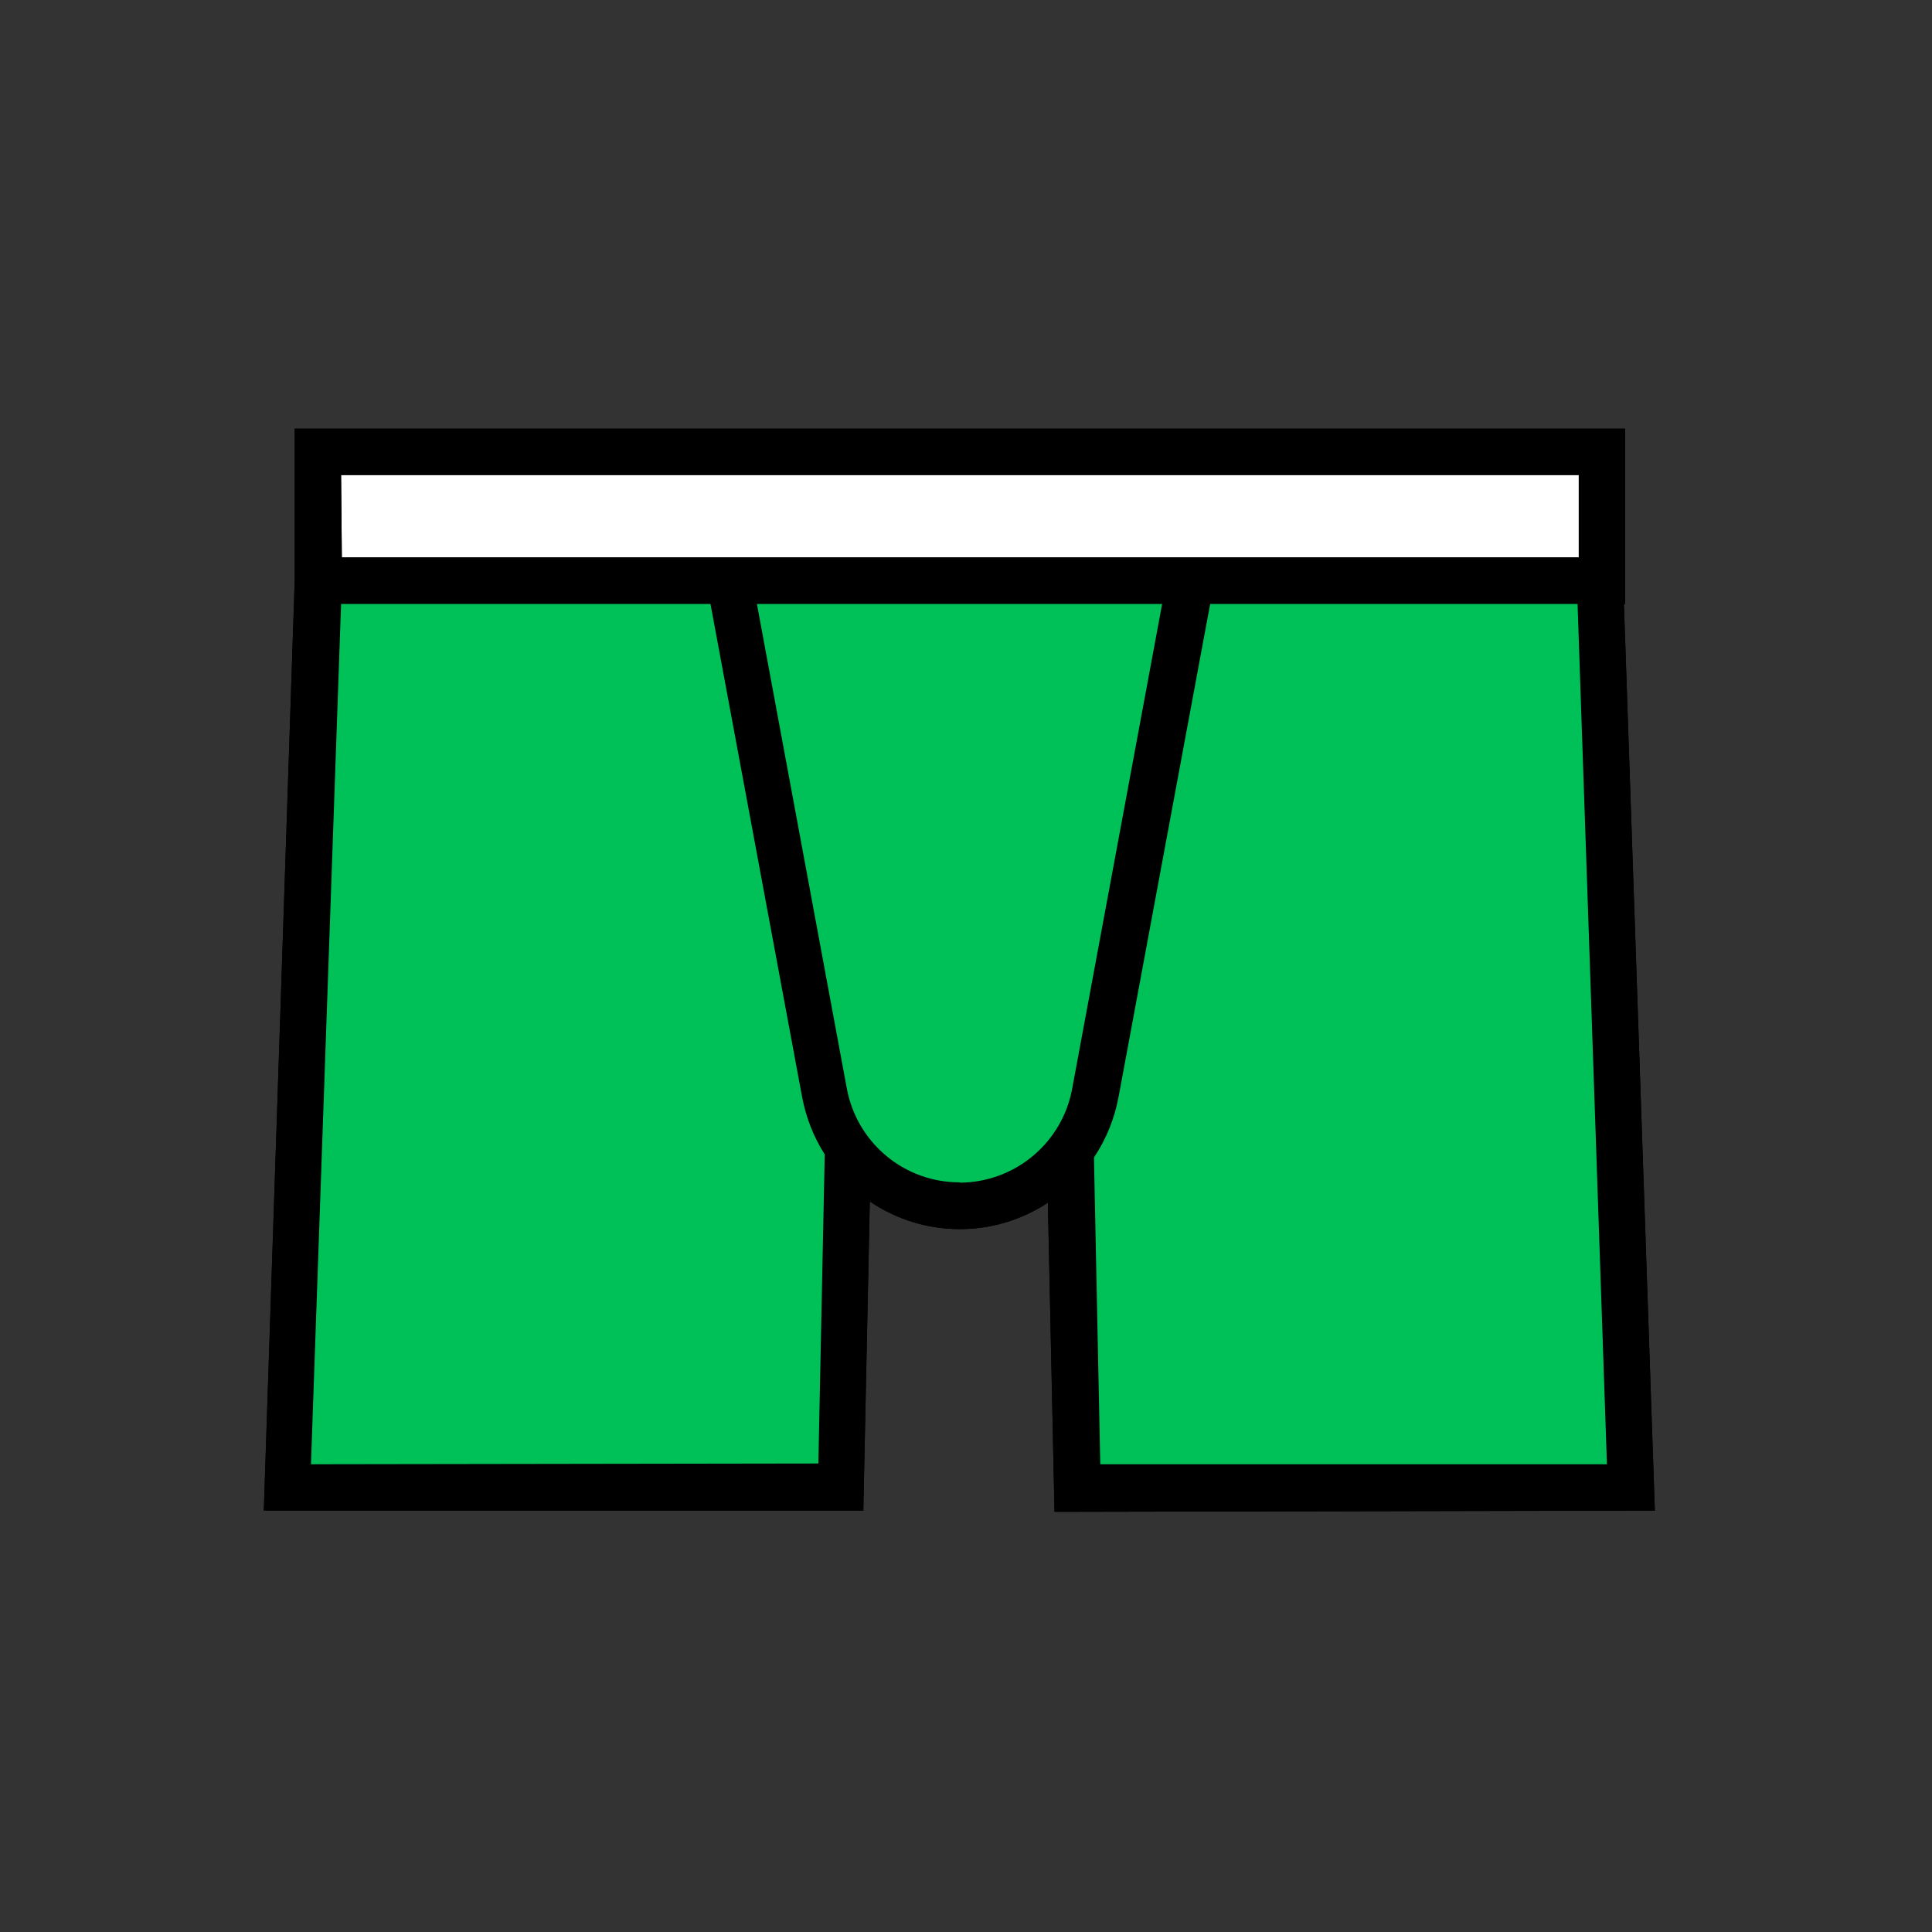
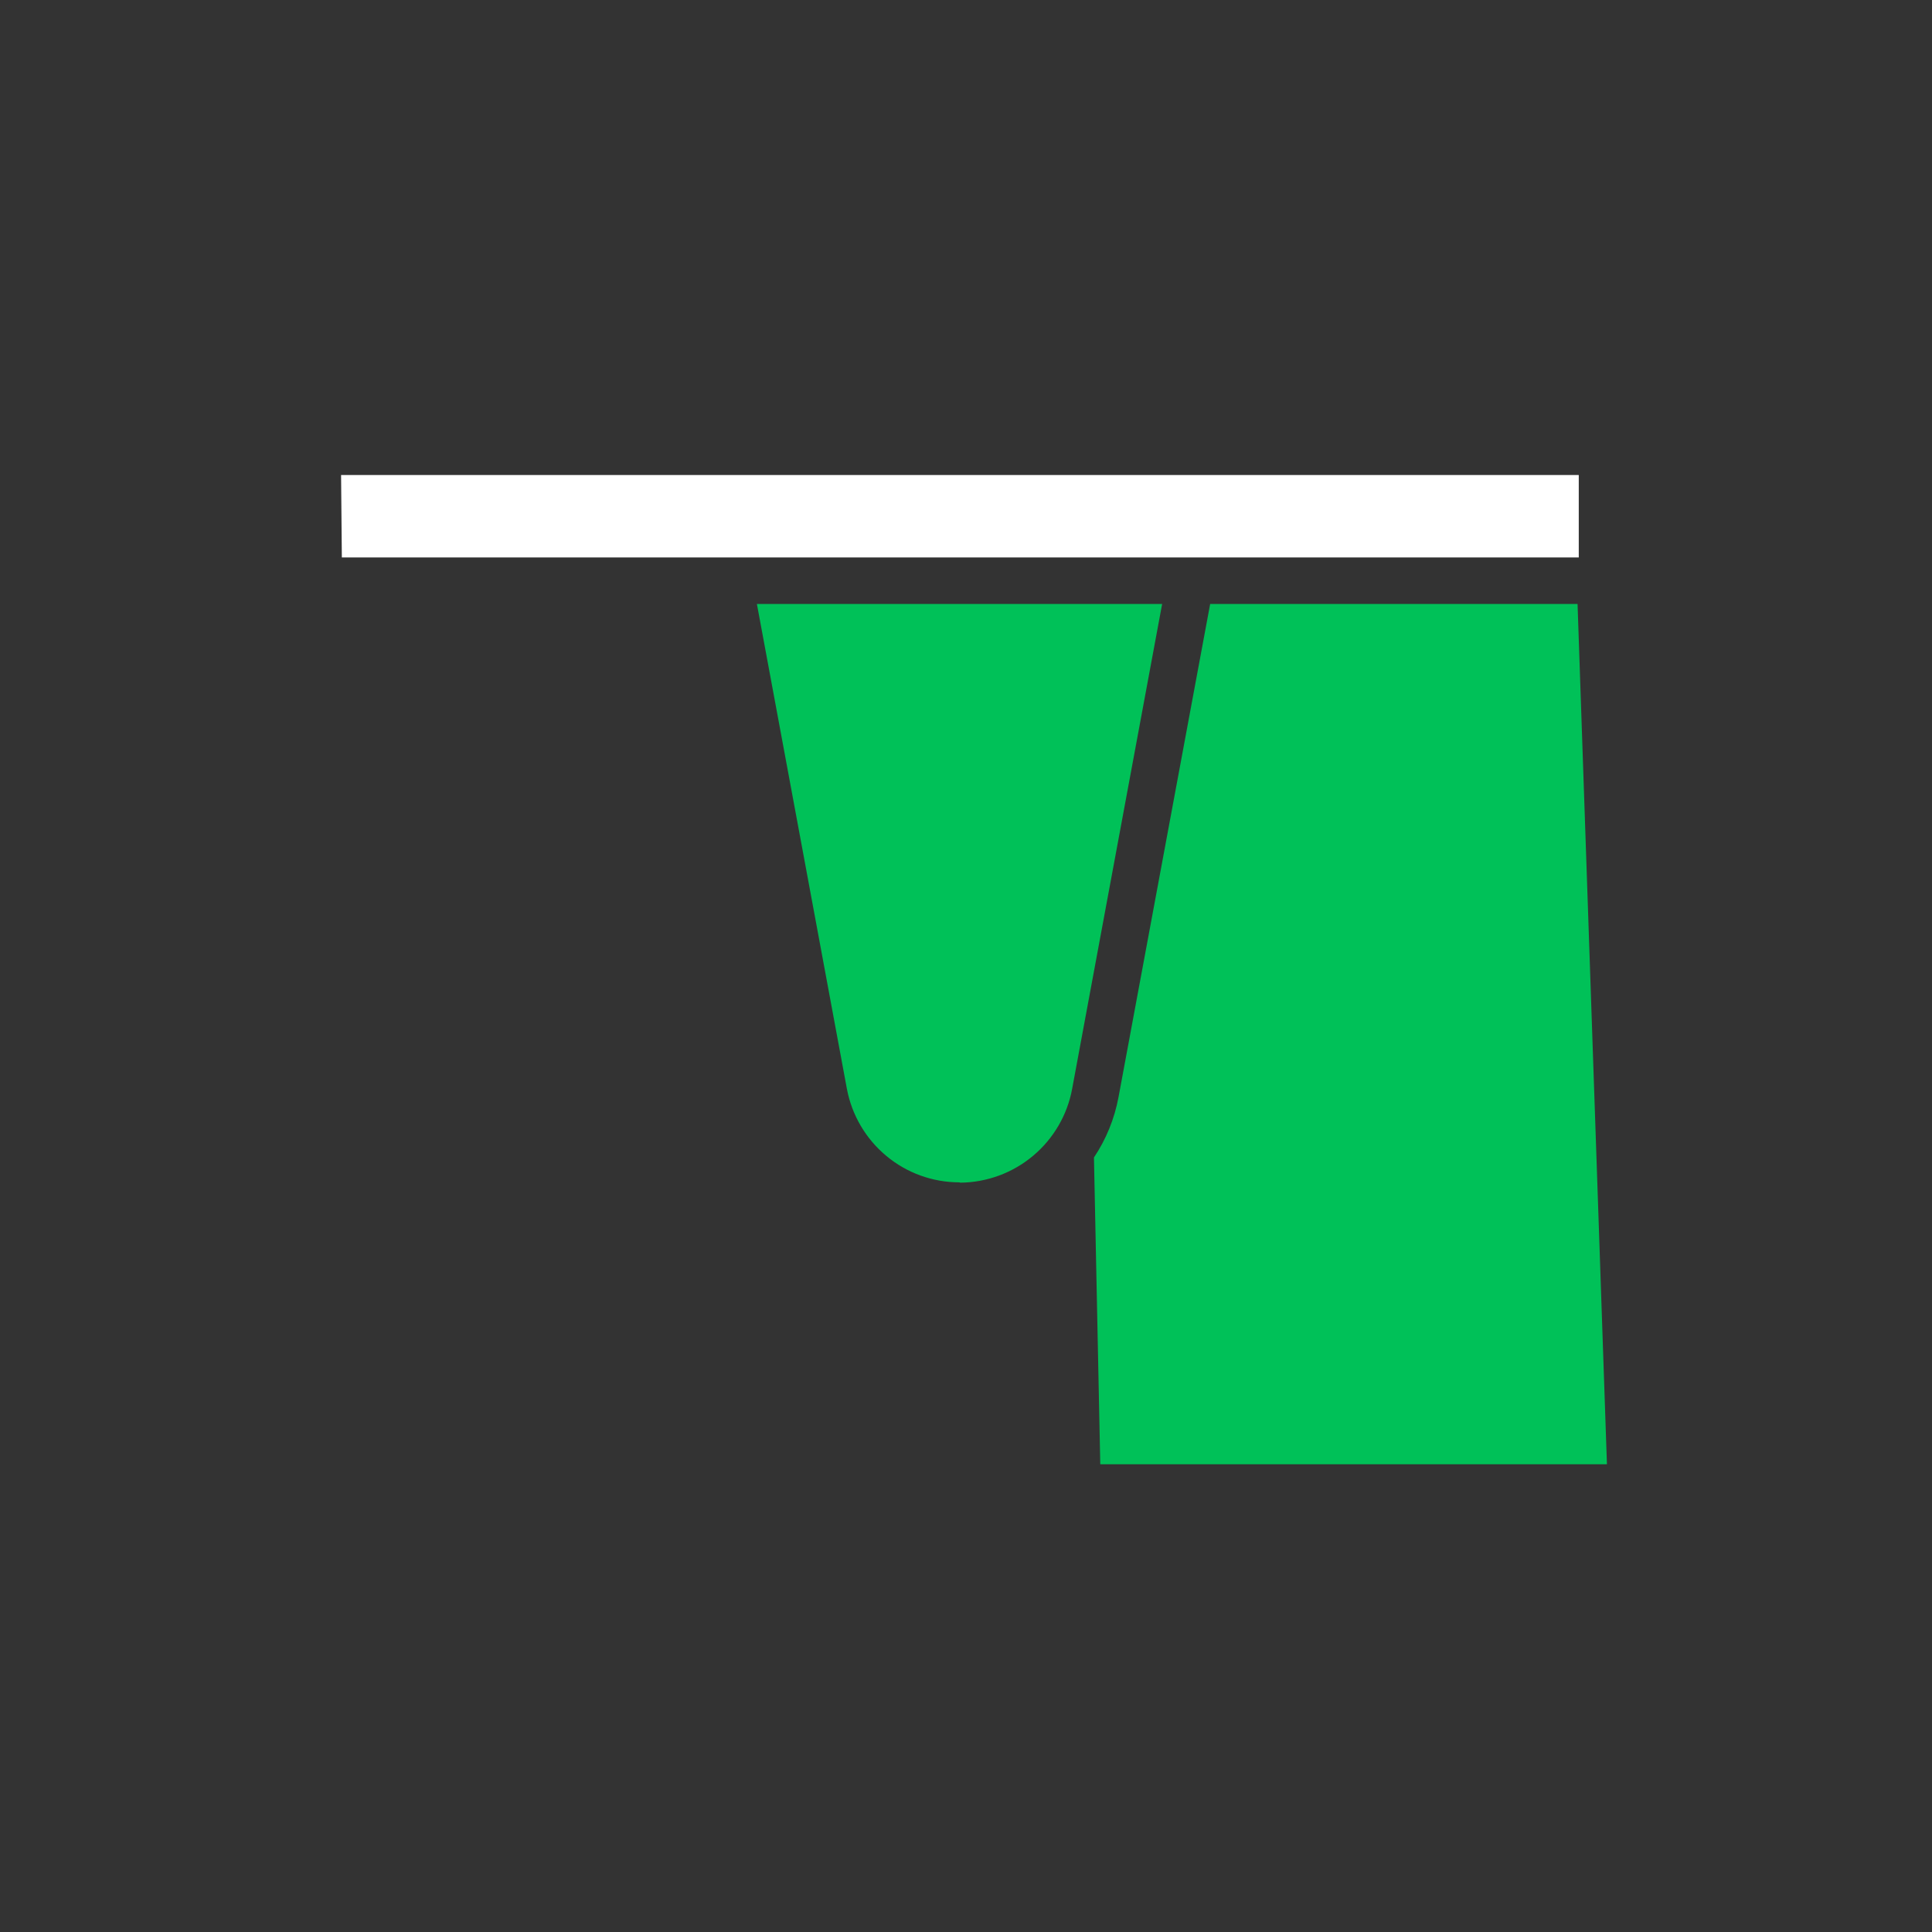
<svg xmlns="http://www.w3.org/2000/svg" width="48" height="48" viewBox="0 0 48 48" fill="none">
  <rect x="0" y="0" width="48" height="48" fill="#333333" stroke="none" />
-   <path d="M41.114 37.53L40.346 15.005H40.376V10.65H7.322V14.417L6.554 37.53H21.449L21.61 29.85C22.263 30.293 23.031 30.532 23.818 30.537C24.605 30.543 25.377 30.314 26.034 29.881L26.199 37.561L41.114 37.53ZM8.474 11.802H39.224V13.849H8.493L8.474 11.802Z" fill="black" />
  <path d="M8.474 11.802H39.224V13.849H8.493L8.474 11.802Z" fill="white" />
-   <path d="M41.114 37.53L40.346 15.005H40.376V10.65H7.322V14.417L6.554 37.53H21.449L21.61 29.85C22.263 30.293 23.031 30.532 23.818 30.537C24.605 30.543 25.377 30.314 26.034 29.881L26.199 37.561L41.114 37.53ZM8.474 11.802H39.224V13.849H8.493L8.474 11.802Z" fill="black" />
  <path d="M39.924 36.379H27.336L27.179 28.757C27.482 28.305 27.689 27.795 27.789 27.259L30.066 15.006H39.194L39.924 36.379Z" fill="#00C158" />
-   <path d="M7.726 36.379L8.474 15.006H17.652L19.929 27.259C20.025 27.764 20.213 28.247 20.49 28.68L20.332 36.36L7.726 36.379Z" fill="#00C158" />
  <path d="M23.835 29.375C23.171 29.375 22.526 29.142 22.019 28.717C21.508 28.292 21.162 27.701 21.04 27.048L18.805 15.006H28.873L26.638 27.048C26.519 27.7 26.174 28.289 25.667 28.715C25.16 29.141 24.519 29.377 23.858 29.383L23.835 29.375Z" fill="#00C158" />
</svg>